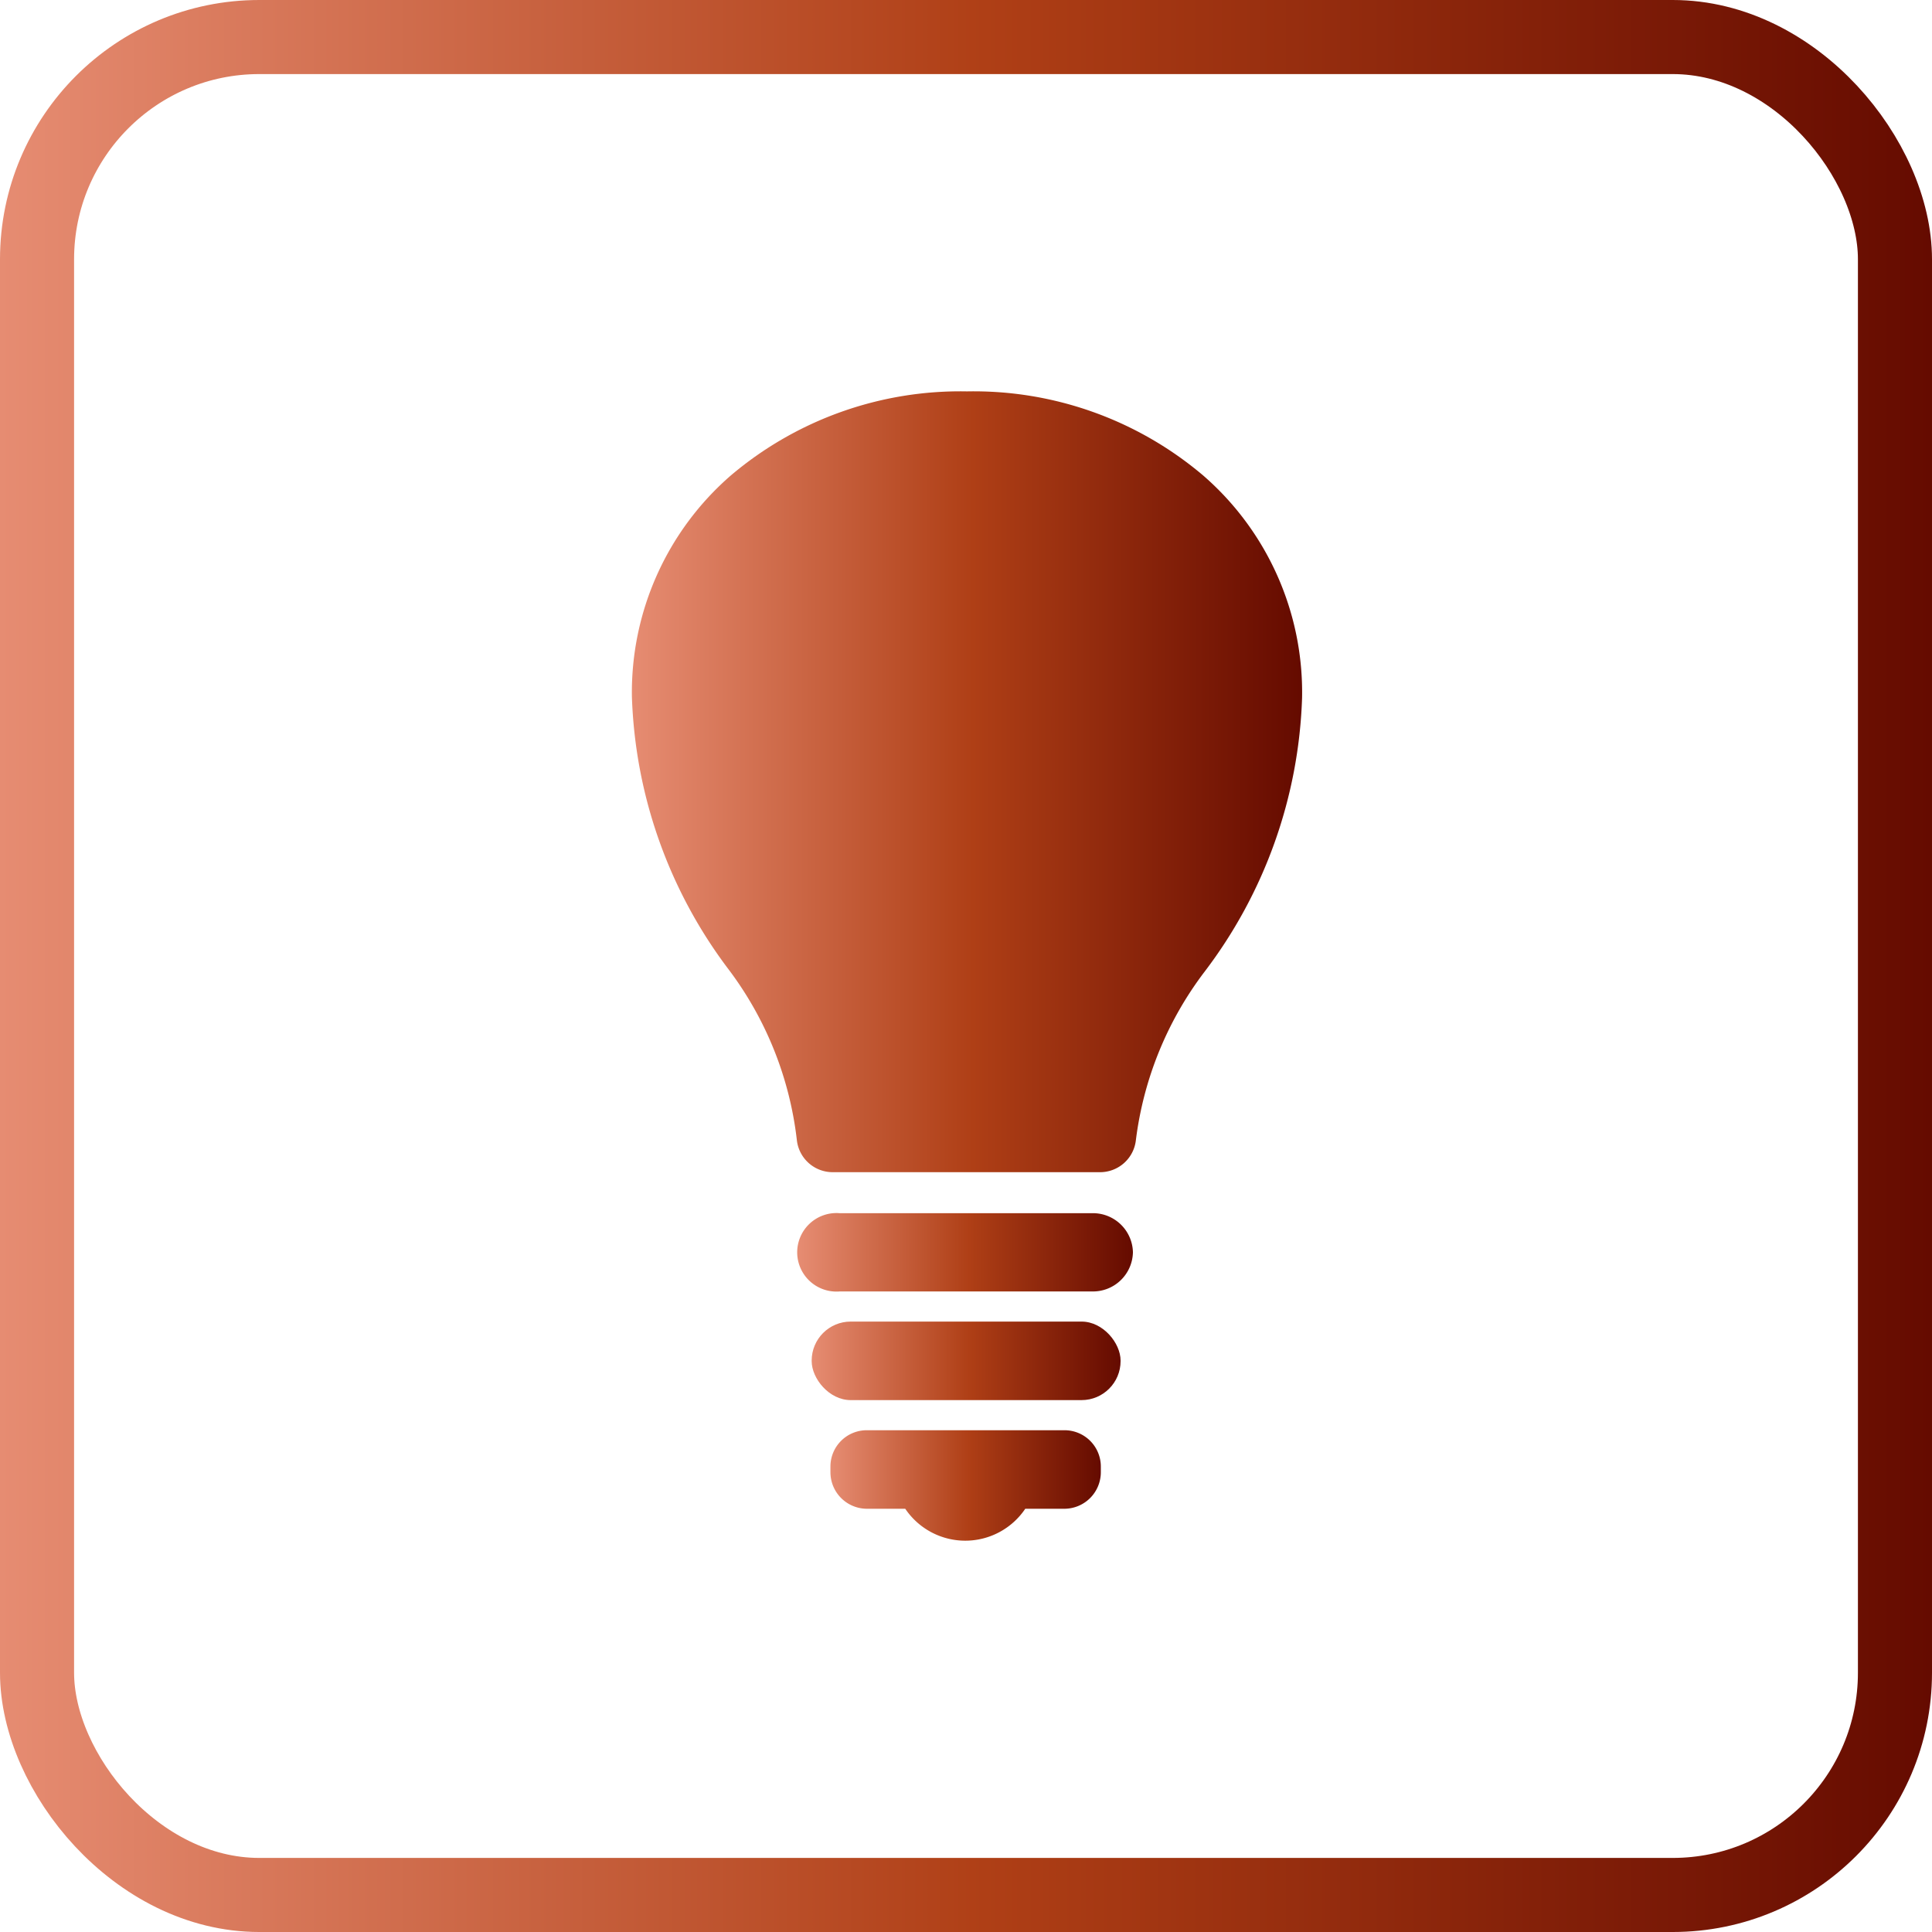
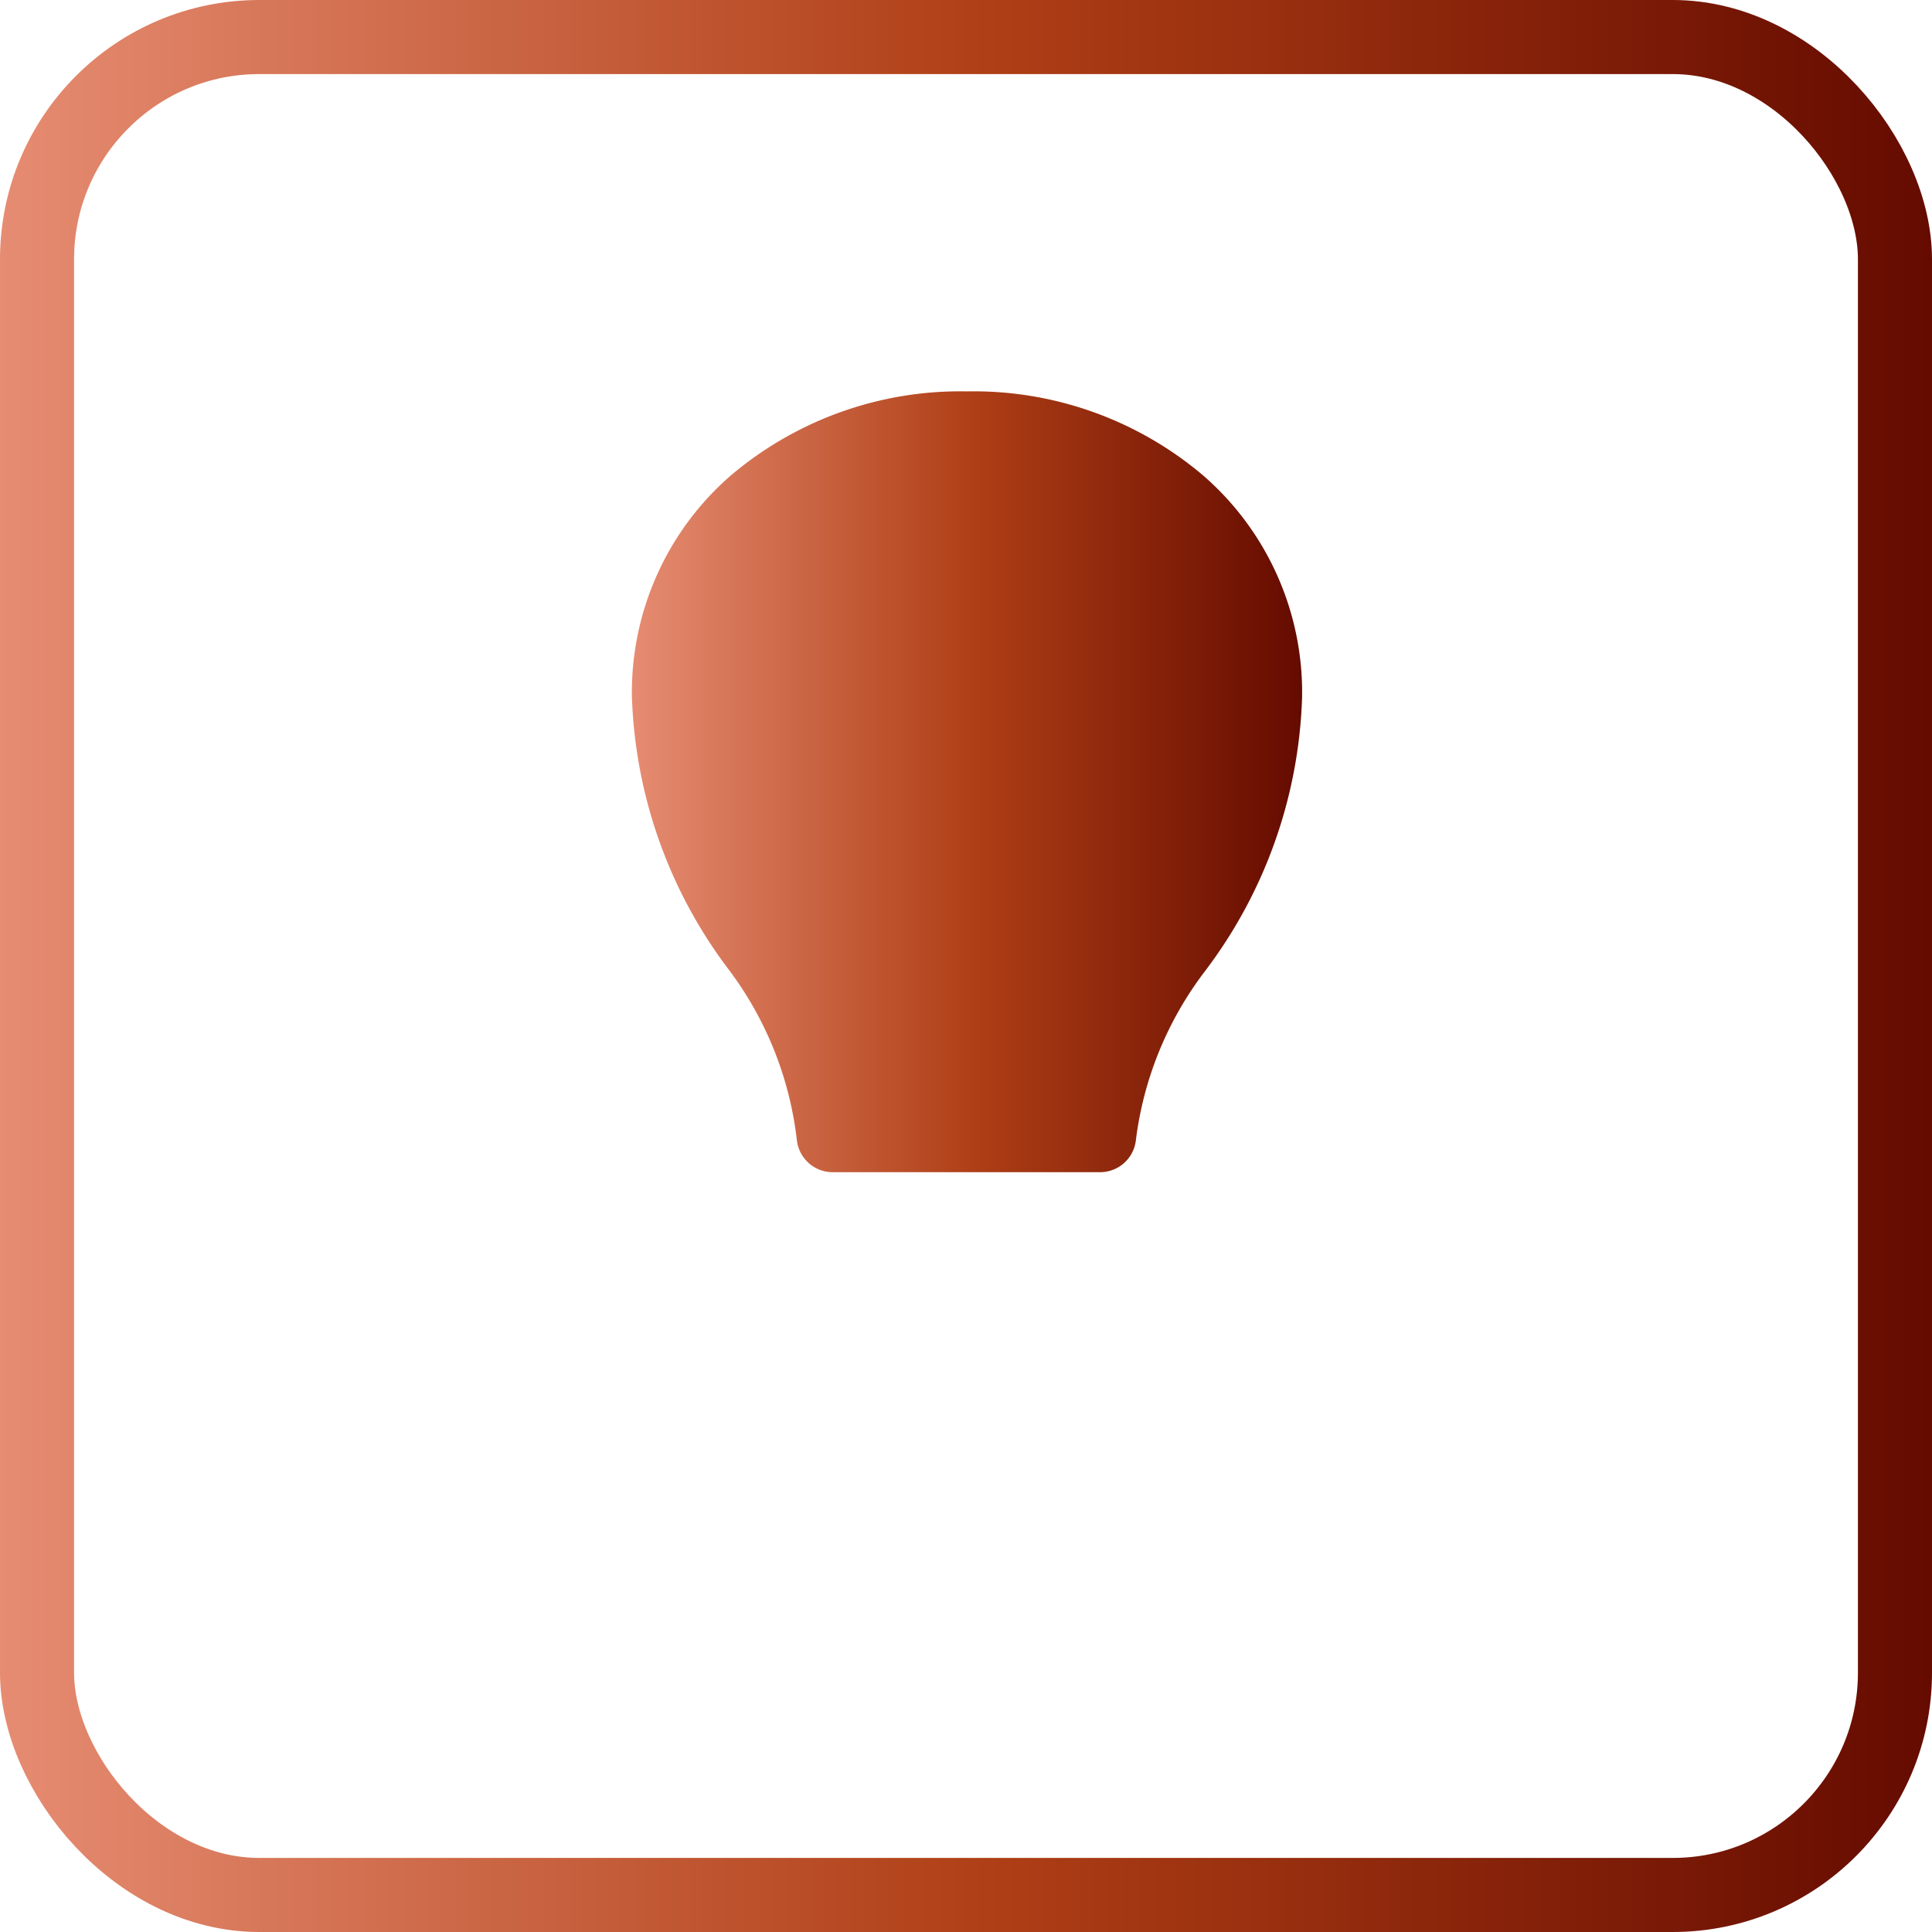
<svg xmlns="http://www.w3.org/2000/svg" xmlns:xlink="http://www.w3.org/1999/xlink" viewBox="0 0 78.24 78.24">
  <defs>
    <linearGradient id="a" y1="39.12" x2="78.24" y2="39.12" gradientUnits="userSpaceOnUse">
      <stop offset="0" stop-color="#e68c72" />
      <stop offset=".51" stop-color="#af3f16" />
      <stop offset="1" stop-color="#650b00" />
    </linearGradient>
    <linearGradient id="b" x1="32.36" y1="50.71" x2="45.88" y2="50.71" xlink:href="#a" />
    <linearGradient id="c" x1="32.87" y1="55.11" x2="45.37" y2="55.11" xlink:href="#a" />
    <linearGradient id="d" x1="25.59" y1="31.66" x2="52.65" y2="31.66" xlink:href="#a" />
    <linearGradient id="e" x1="33.66" y1="60.15" x2="44.58" y2="60.15" xlink:href="#a" />
  </defs>
  <g data-name="レイヤー 2">
    <rect x="1.5" y="1.5" width="75.24" height="75.24" rx="9" fill="none" stroke-miterlimit="10" stroke-width="3" stroke="url(#a)" />
-     <path d="M45.88 50.71a1.62 1.62 0 01-1.64 1.59H34a1.59 1.59 0 110-3.17h10.24a1.62 1.62 0 011.64 1.58z" fill="url(#b)" />
-     <rect x="32.87" y="53.52" width="12.51" height="3.18" rx="1.58" fill="url(#c)" />
    <path d="M33.72 47.47a1.46 1.46 0 01-1.45-1.3 14.17 14.17 0 00-2.74-6.88 19.35 19.35 0 01-3.94-11.08 11.63 11.63 0 014-8.95 14.37 14.37 0 019.57-3.41 14.37 14.37 0 019.57 3.41 11.63 11.63 0 014 9 19.35 19.35 0 01-3.94 11.08A14.17 14.17 0 0046 46.17a1.46 1.46 0 01-1.46 1.3z" fill="url(#d)" />
-     <path d="M43.1 57.92h-8a1.47 1.47 0 00-1.47 1.47v.23a1.48 1.48 0 001.47 1.48h1.56a2.93 2.93 0 004.86 0h1.58a1.48 1.48 0 001.48-1.48v-.23a1.47 1.47 0 00-1.48-1.47z" fill="url(#e)" />
  </g>
</svg>